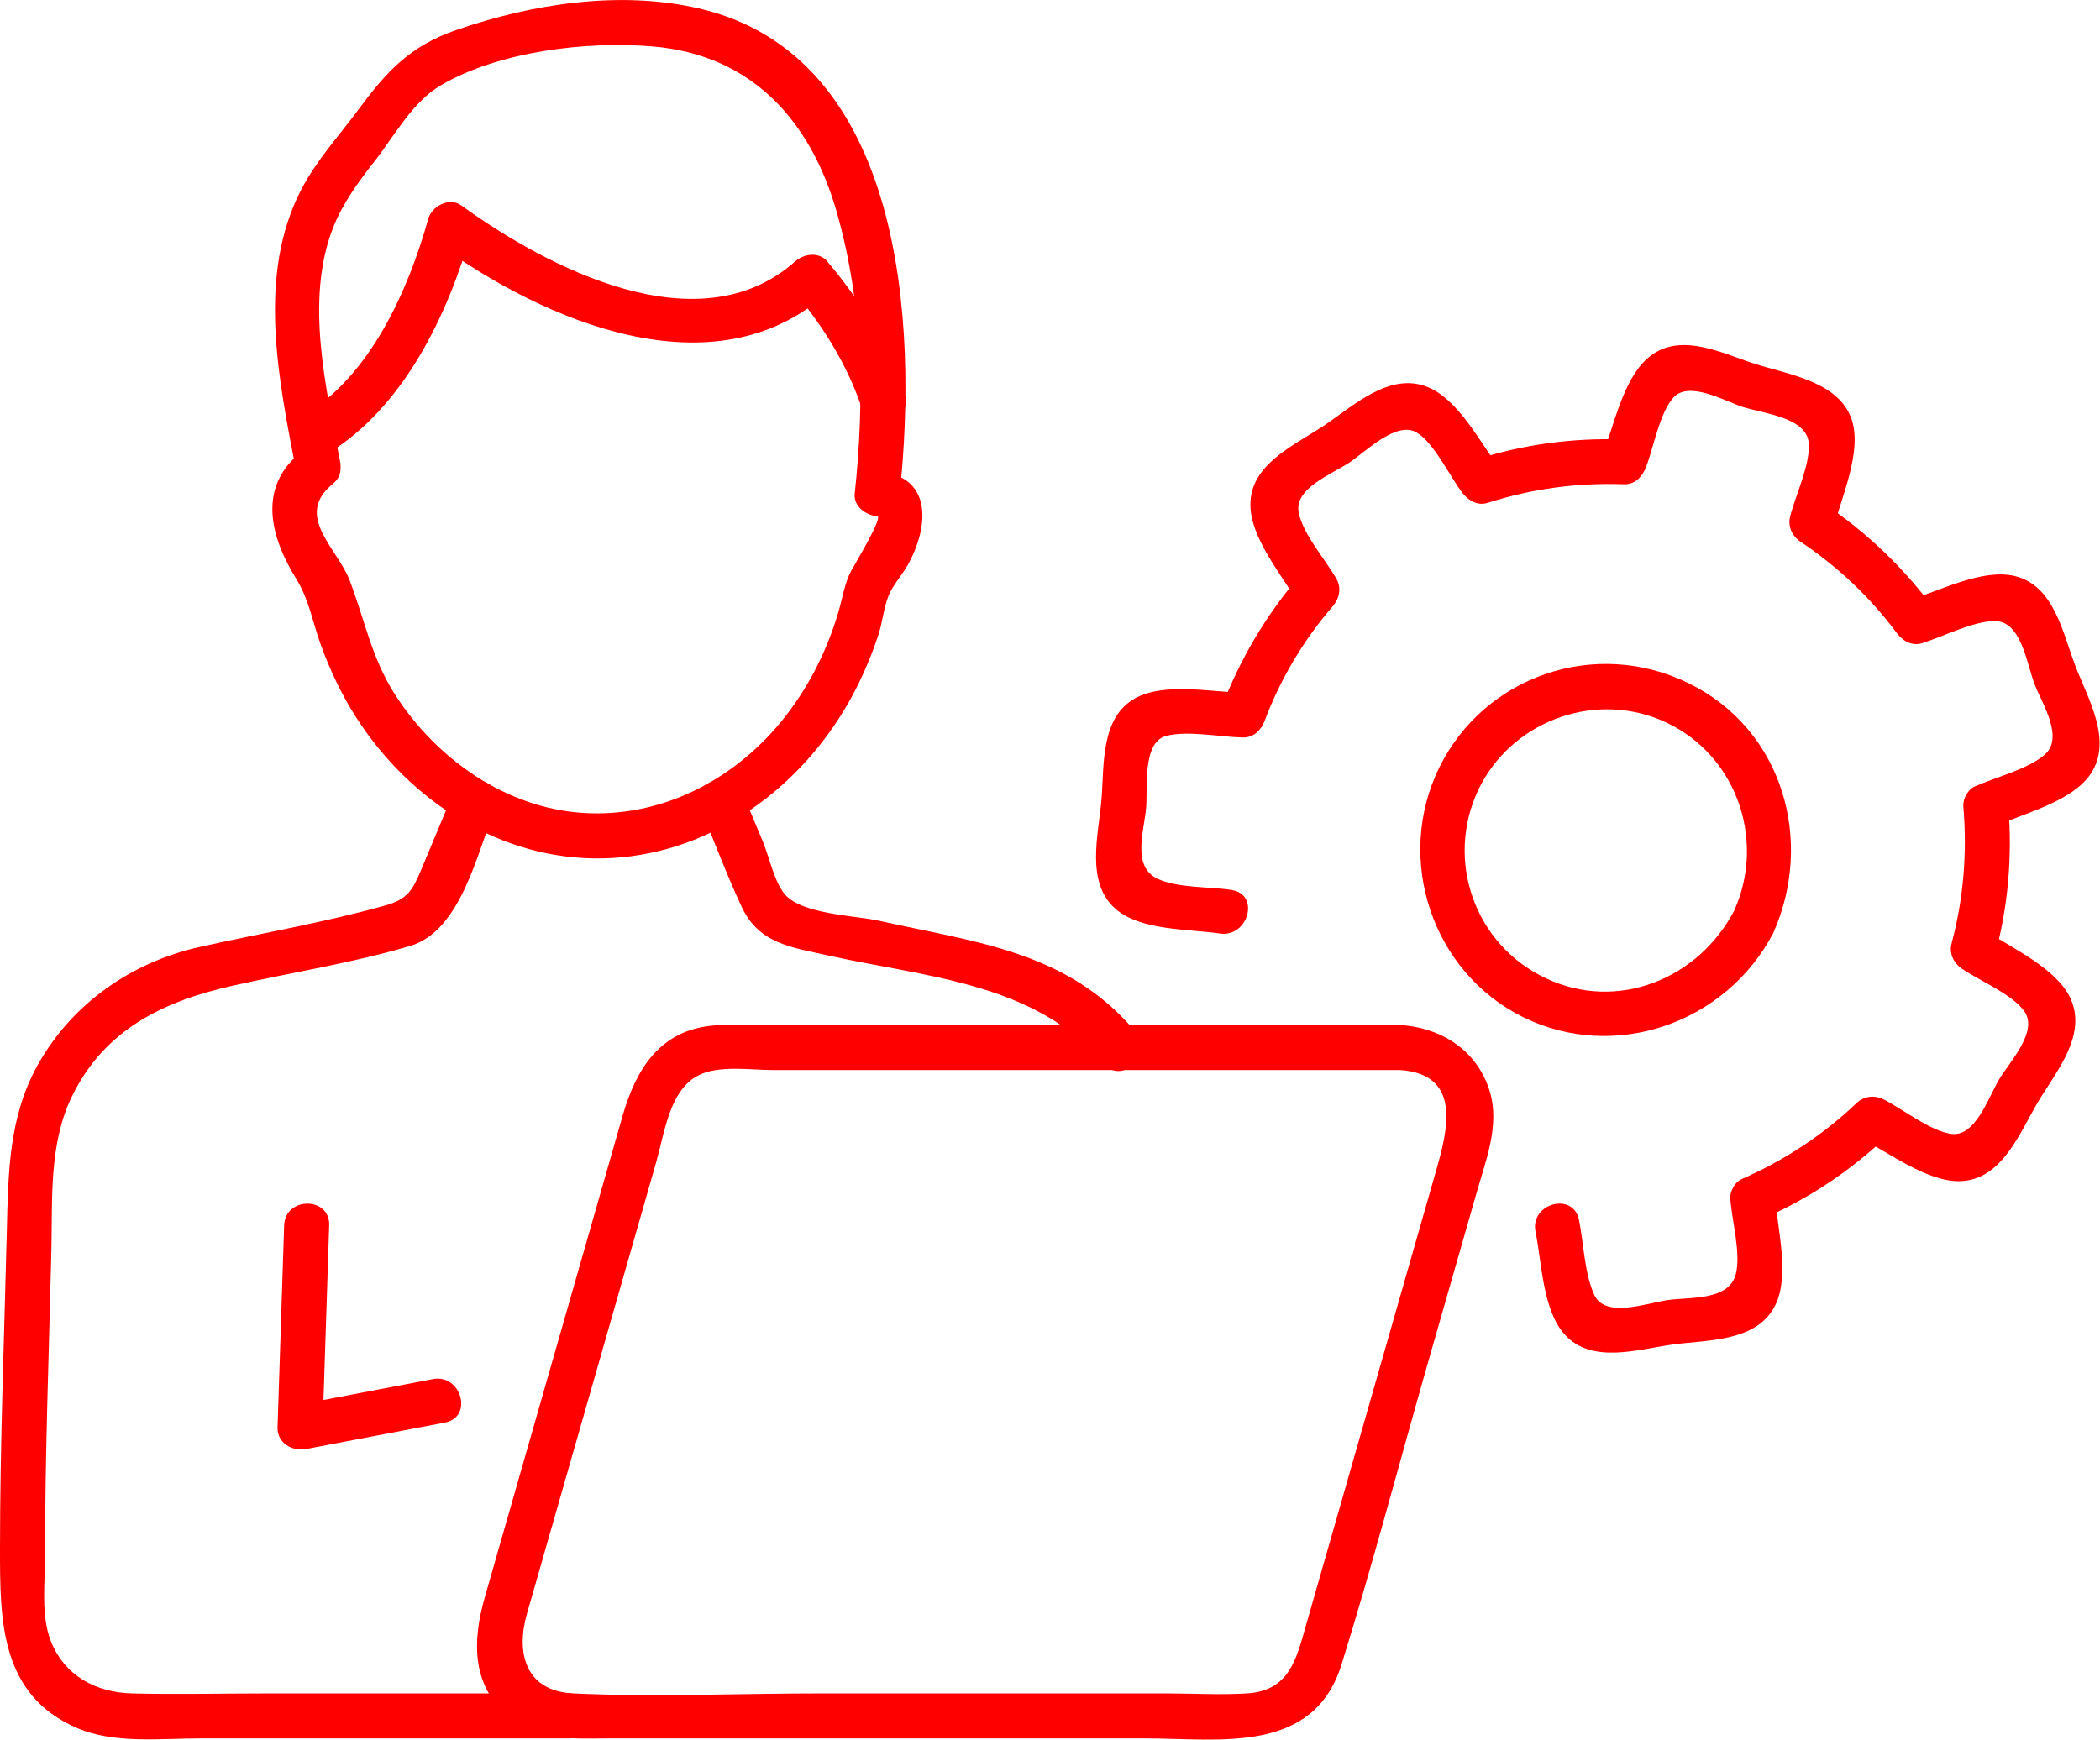
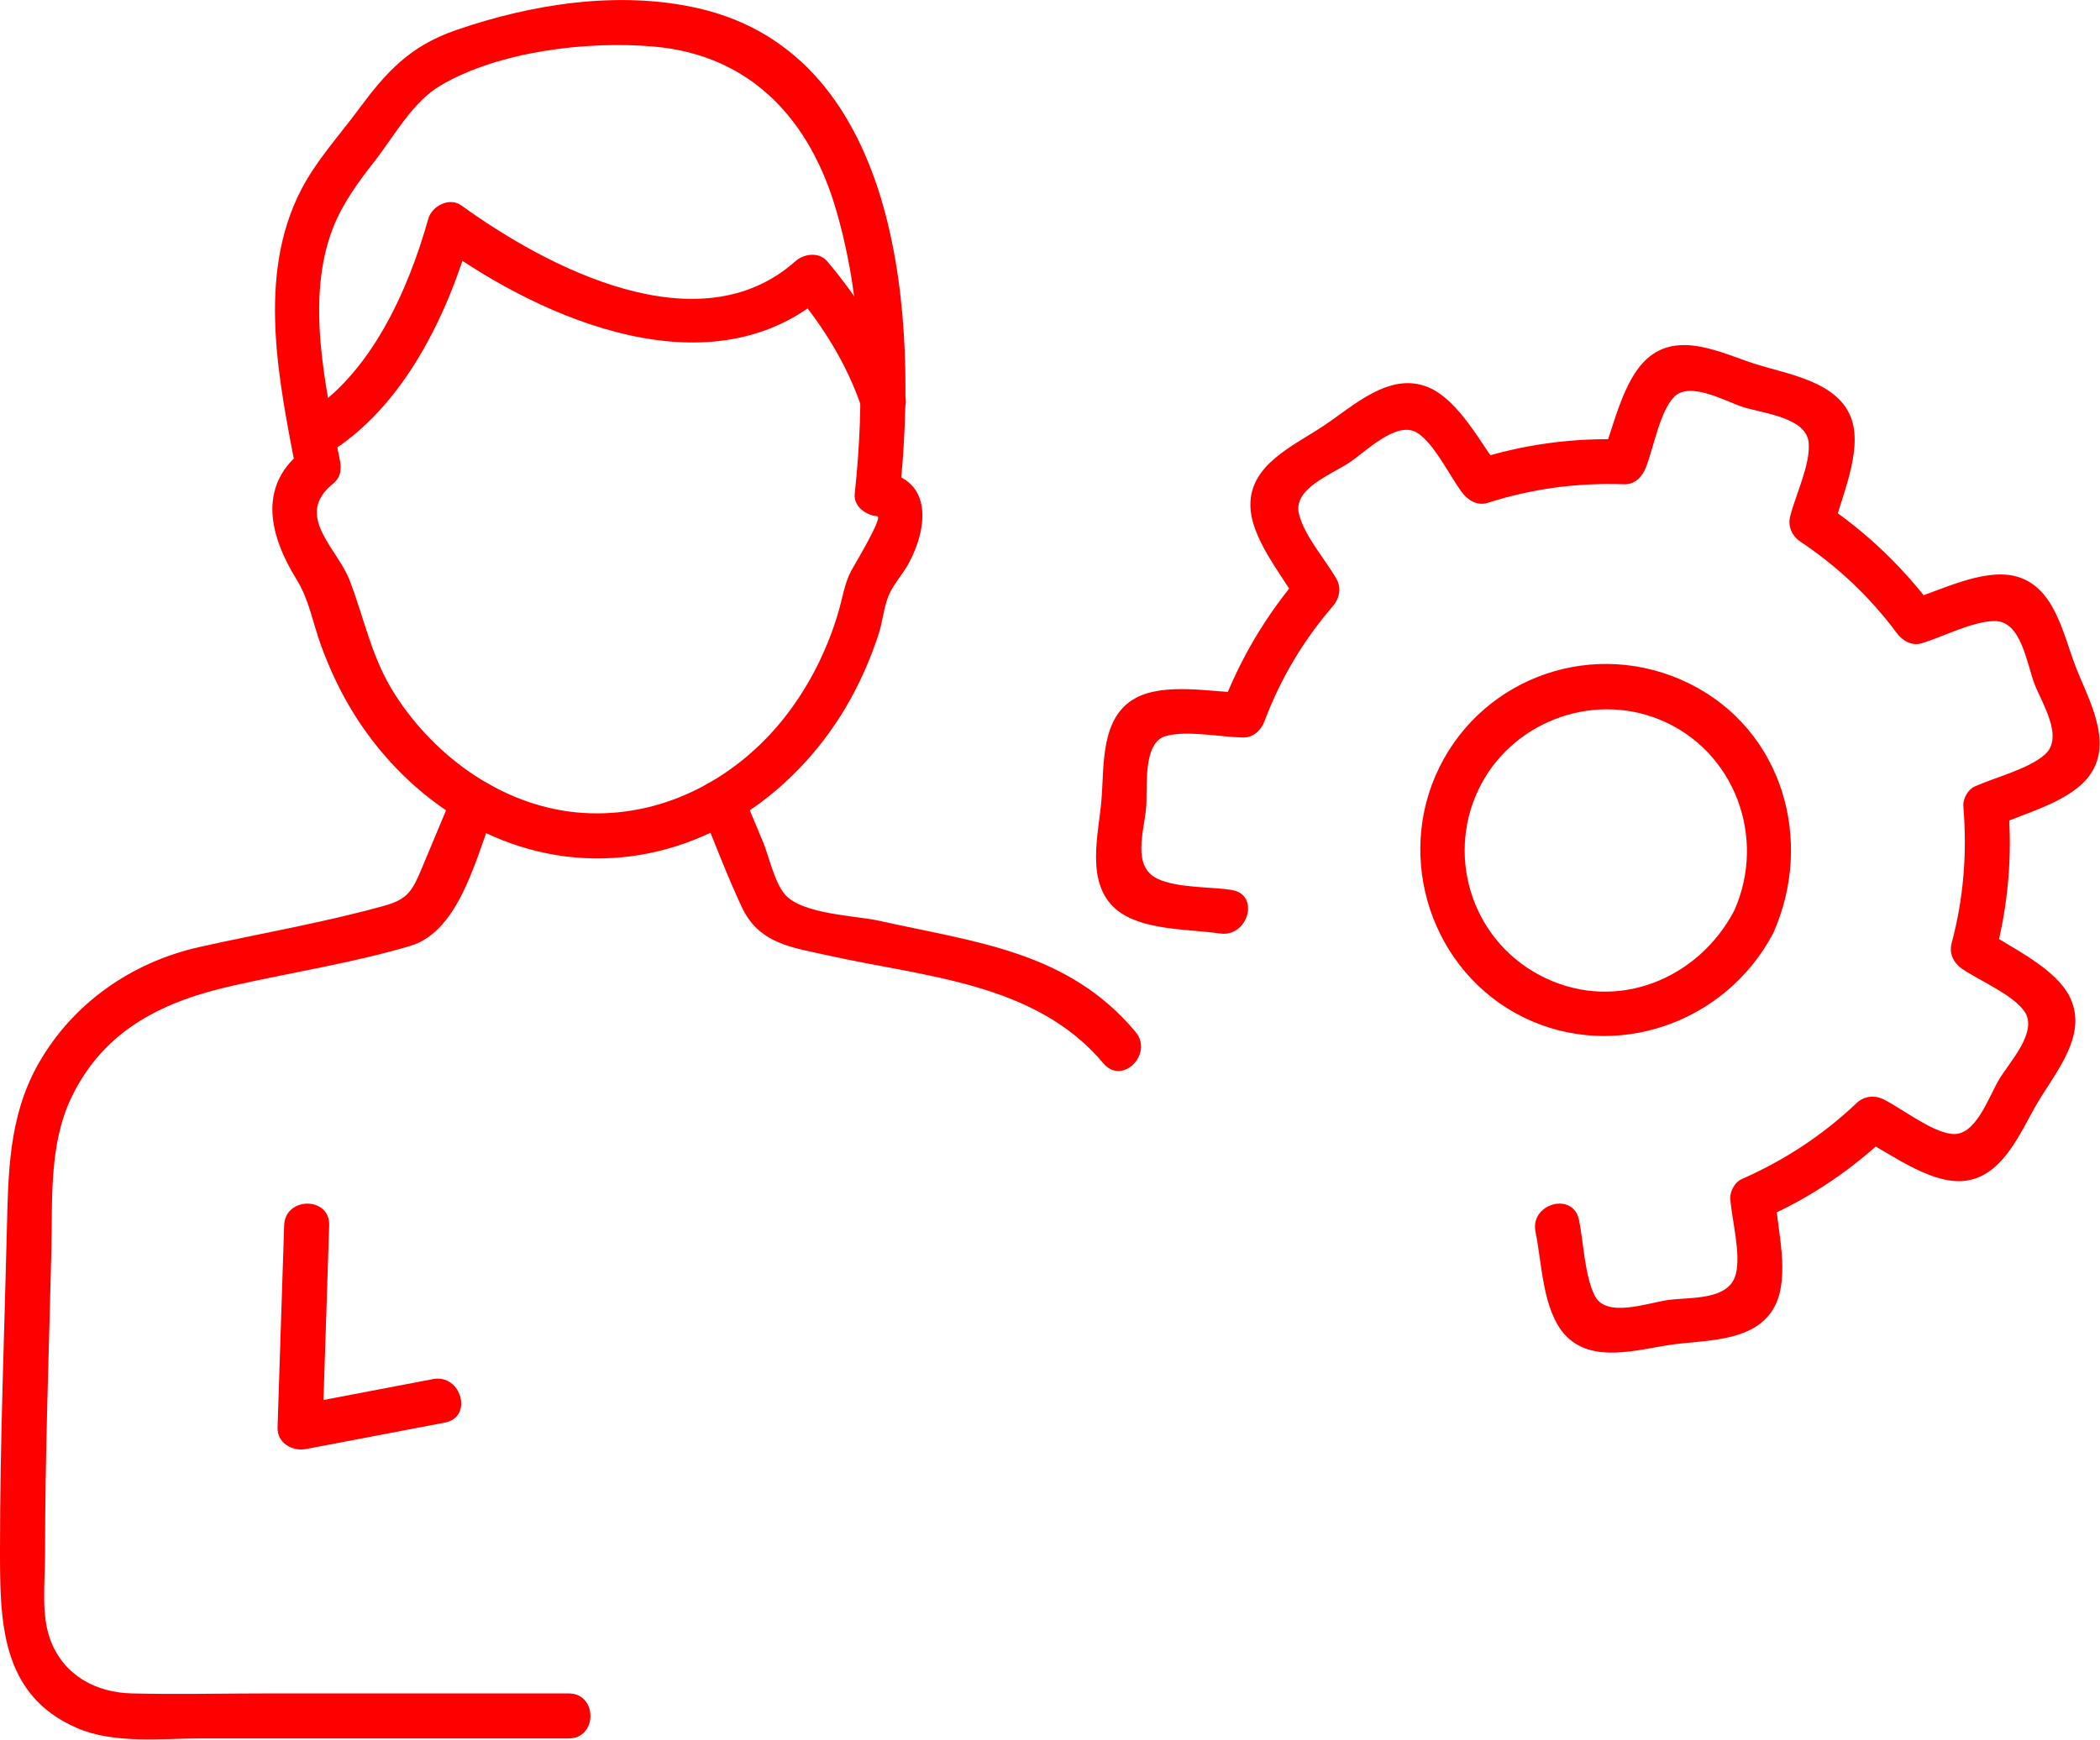
<svg xmlns="http://www.w3.org/2000/svg" id="Layer_2" data-name="Layer 2" viewBox="0 0 279.8 231.85">
  <g id="_ëÎÓÈ_1" data-name="ëÎÓÈ 1">
    <g fill="red">
      <path d="m164.17,118.61c-2.92-.44-7.34-.25-9.96-1.5-3.45-1.66-1.76-6.38-1.5-9.48.22-2.62-.53-8.7,2.66-9.55,2.88-.76,7.23.15,10.23.21,1.41.03,2.43-.97,2.89-2.2,2.13-5.65,5.16-10.74,9.1-15.31.88-1.03,1.17-2.42.47-3.64-1.48-2.59-4.38-5.86-5.01-8.74-.72-3.29,4.28-5.13,6.73-6.75,2.17-1.43,6.23-5.57,8.94-4.03,2.28,1.3,4.46,5.87,6.09,8.02.79,1.04,2.02,1.81,3.39,1.38,5.97-1.9,11.93-2.7,18.19-2.48,1.43.05,2.41-.99,2.89-2.2,1.04-2.63,1.83-7.34,3.71-9.38,2.07-2.25,6.89.52,9.19,1.27,2.69.87,8.54,1.38,8.81,4.81.23,2.88-1.75,6.91-2.47,9.77-.34,1.36.25,2.63,1.38,3.39,4.96,3.32,9.24,7.35,12.8,12.14.78,1.06,2.02,1.8,3.39,1.38,2.86-.88,6.7-2.91,9.64-2.95,3.57-.05,4.29,5.6,5.34,8.38.96,2.53,4.02,7.15,1.34,9.45-2.25,1.94-6.6,3-9.33,4.23-.88.4-1.56,1.64-1.49,2.59.52,6.24.05,12.24-1.56,18.3-.36,1.36.26,2.62,1.38,3.39,2.36,1.62,6.71,3.39,8.32,5.69,1.88,2.68-2,6.75-3.38,9.07-1.46,2.47-3.15,7.67-6.35,7.25-2.78-.36-6.44-3.28-8.99-4.58-1.22-.62-2.63-.49-3.64.47-4.55,4.32-9.61,7.62-15.34,10.15-.89.39-1.56,1.65-1.49,2.59.21,2.88,1.44,7.3.74,10.05-.91,3.57-6.08,3.05-9.04,3.46-2.75.38-8.31,2.49-9.8-.65-1.33-2.79-1.44-7-2.06-10.04-.78-3.78-6.56-2.18-5.79,1.6.85,4.12.93,10.44,3.91,13.71,3.61,3.97,9.79,1.94,14.36,1.31s11.16-.31,13.63-5.15c2.01-3.94.36-10.08.05-14.28l-1.49,2.59c6.19-2.73,11.66-6.44,16.56-11.09l-3.64.47c3.73,1.9,8.79,5.78,13.15,5.69,5.61-.12,7.98-6.44,10.4-10.52s6.61-8.89,4.34-13.85c-1.85-4.03-7.94-6.73-11.43-9.11l1.38,3.39c1.74-6.55,2.33-13.13,1.77-19.89l-1.49,2.59c3.83-1.74,9.97-3.21,12.45-6.87,3.04-4.48-.41-10.16-2.06-14.51s-2.82-10.64-8.05-11.88c-4.3-1.02-9.94,1.95-13.97,3.19l3.39,1.38c-4.2-5.67-9.08-10.38-14.95-14.3l1.38,3.39c1.05-4.14,3.87-10.25,2.43-14.53-1.72-5.09-8.53-6-12.96-7.43s-10.11-4.4-14.28-.68c-3.26,2.9-4.46,9.07-6,12.98l2.89-2.2c-6.77-.24-13.33.64-19.79,2.7l3.39,1.38c-2.57-3.39-5.56-9.34-9.67-11.04-5.16-2.14-9.97,2.51-13.98,5.17s-9.77,5.13-9.71,10.56c.04,4.39,4.16,9.22,6.25,12.86l.47-3.64c-4.65,5.4-8.13,11.3-10.65,17.96l2.89-2.2c-4.21-.09-10.4-1.39-14.27.72-4.73,2.58-4.15,9.04-4.54,13.63s-2.16,10.99,1.93,14.5c3.36,2.88,9.69,2.62,13.84,3.24,3.78.57,5.41-5.21,1.6-5.79h0Z" />
      <path d="m231.07,121.35c-4.76,9.09-15.49,13.54-25.08,9.04s-13.42-15.81-9.04-25.08c4.23-8.96,15-13.15,24.17-9.41,9.99,4.08,14.3,15.72,9.95,25.45-1.56,3.5,3.61,6.55,5.18,3.03,5.51-12.31,1.31-27.13-11.19-33.29s-27.3-.98-33.29,11.19-.98,27.3,11.19,33.29,26.99.82,33.29-11.19c1.79-3.42-3.39-6.45-5.18-3.03Z" />
      <g>
-         <path d="m186.57,136.62h-81.56c-3.27,0-6.62-.21-9.88.05-7.27.59-10.43,5.91-12.21,12.15-4.29,15.01-8.59,30.02-12.88,45.02l-5.45,19.04c-1.71,5.99-1.82,12.21,3.79,16.36,3.86,2.86,8.39,2.45,12.88,2.45h71.26c9.99,0,22.48,2.21,26.24-9.9,4.2-13.53,7.8-27.27,11.7-40.89l6.38-22.28c1.35-4.7,3.26-9.43,1.26-14.28s-6.46-7.39-11.53-7.73c-3.85-.26-3.84,5.74,0,6,8.29.57,6.28,8.12,4.8,13.32l-5.49,19.2c-3.97,13.87-7.94,27.75-11.91,41.62-1.24,4.33-2.18,8.59-7.8,8.94-3.57.22-7.22,0-10.79,0h-46.03c-10.95,0-22.04.51-32.98,0-6.45-.3-7.63-5.52-6.16-10.62l4.62-16.14,12.6-44.04c1.1-3.83,1.74-9.58,5.62-11.57,2.7-1.39,6.98-.71,9.89-.71h83.65c3.86,0,3.87-6,0-6Z" />
        <g>
          <g>
            <path d="m43.6,60.49c10.17-6.13,16.13-18.62,19.24-29.71l-4.41,1.79c13.98,10.12,36.61,20,51.77,6.5h-4.24c3.73,4.4,6.91,9.59,8.77,15.04,1.24,3.63,7.04,2.07,5.79-1.6-2.21-6.5-5.88-12.46-10.31-17.69-1.09-1.29-3.11-1.01-4.24,0-12.85,11.44-33.04.85-44.5-7.44-1.6-1.16-3.93.08-4.41,1.79-2.67,9.54-7.72,20.85-16.48,26.13-3.3,1.99-.29,7.18,3.03,5.18h0Z" />
            <path d="m40.1,60.25c-5.85,4.75-4.07,11.32-.62,16.92,1.73,2.8,2.15,5.71,3.28,8.82,1.22,3.35,2.76,6.6,4.68,9.6,7.17,11.2,19.32,19.1,32.89,18.81s25.46-8.55,32.28-20c1.83-3.07,3.3-6.39,4.42-9.78.55-1.66.71-3.61,1.35-5.21.57-1.42,1.84-2.81,2.59-4.15,2.82-5.07,3.37-11.89-4.1-12.45l3,3c2.42-22.6.58-58.41-26.8-64.7-10.55-2.42-22.22-.6-32.33,2.91-6.17,2.14-9.25,5.54-12.99,10.59-2.6,3.52-5.58,6.74-7.61,10.65-6.02,11.59-2.94,25.72-.61,37.87.73,3.79,6.51,2.18,5.79-1.6-1.86-9.7-4.72-21.55-.94-31.19,1.27-3.23,3.36-6.09,5.48-8.79,2.68-3.42,5.08-7.97,8.89-10.19,7.76-4.54,19.46-5.91,28.21-5.17,13.17,1.11,21.05,9.85,24.54,22.12s3.72,25.04,2.38,37.49c-.18,1.7,1.53,2.89,3,3,.85.06-3.15,6.66-3.47,7.27-.91,1.74-1.16,3.66-1.72,5.55-1.58,5.35-4.2,10.45-7.77,14.75-6.48,7.78-16.03,12.64-26.27,11.97s-19.5-7.17-25.03-15.79c-3.13-4.88-4.03-10-6.05-15.24-1.65-4.28-7.44-8.59-2.23-12.82,3-2.43-1.27-6.66-4.24-4.24h0Z" />
          </g>
          <path d="m37.86,163.32c-.29,8.97-.59,17.94-.88,26.91-.07,2.08,1.96,3.24,3.8,2.89,6.17-1.18,12.34-2.35,18.51-3.53,3.79-.72,2.18-6.51-1.6-5.79-6.17,1.18-12.34,2.35-18.51,3.53l3.8,2.89c.29-8.97.59-17.94.88-26.91.13-3.86-5.87-3.86-6,0h0Z" />
          <path d="m60.27,105.98l-4.06,9.72c-1.23,2.94-1.85,4.13-4.9,4.98-8.11,2.27-16.55,3.7-24.76,5.54-9.03,2.02-16.97,7.54-21.54,15.74-3.87,6.96-3.91,14.44-4.1,22.12C.57,178.18,0,192.29,0,206.39,0,215.91-.02,225.88,10.28,230.31c4.95,2.13,11.13,1.38,16.4,1.38h49.09c3.86,0,3.87-6,0-6h-40.11c-6.02,0-12.07.15-18.09,0-4.78-.12-8.99-2.36-10.8-6.98-1.34-3.43-.77-7.76-.77-11.37,0-13.5.52-27.01.84-40.5.17-6.91-.36-14.31,2.72-20.67,4.42-9.11,12.42-12.79,21.6-14.84,7.76-1.74,15.83-3,23.46-5.25,6.88-2.03,8.98-12.63,11.43-18.5,1.49-3.56-4.32-5.11-5.79-1.6h0Z" />
          <path d="m93.27,107.58c1.84,4.41,3.52,8.93,5.54,13.26,2.32,4.98,6.72,5.42,11.49,6.49,12.95,2.9,27.65,3.59,36.74,14.41,2.49,2.96,6.71-1.3,4.24-4.24-9.03-10.76-21.35-11.92-34.17-14.79-3.08-.69-10.25-.84-12.53-3.51-1.42-1.66-2.1-5.03-2.93-7.02l-2.59-6.2c-1.47-3.51-7.27-1.97-5.79,1.6h0Z" />
        </g>
      </g>
    </g>
  </g>
</svg>